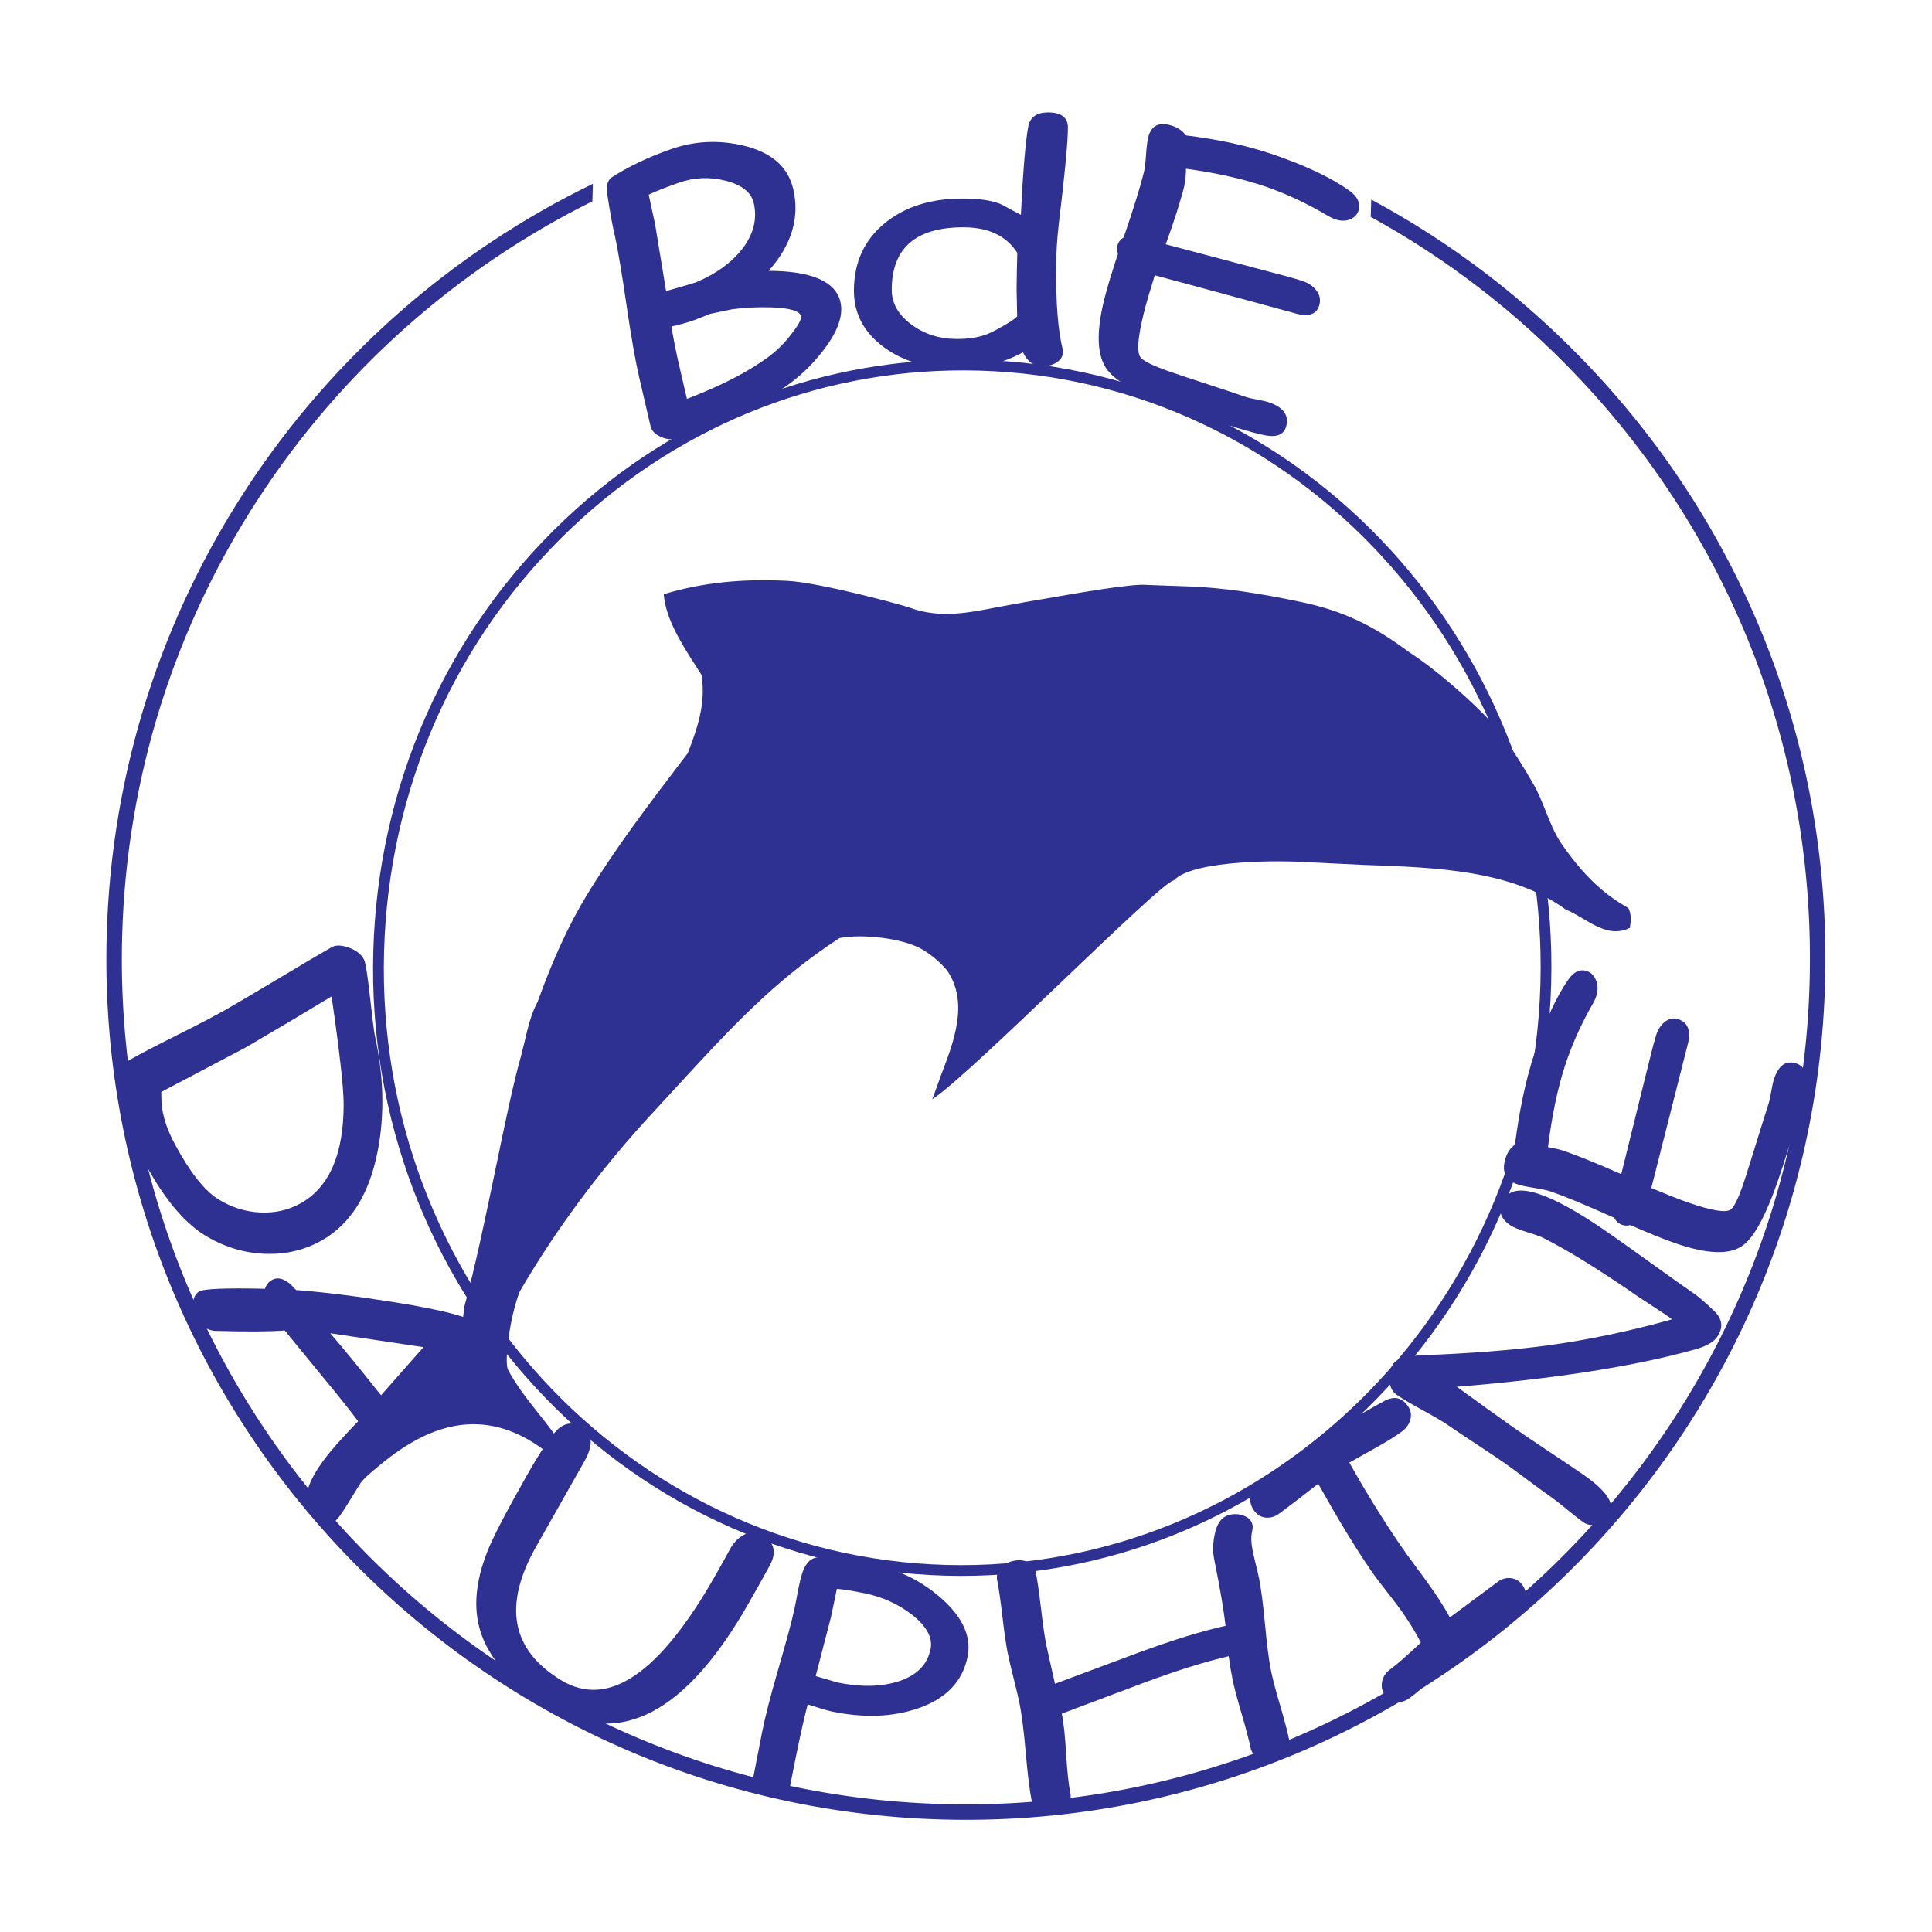
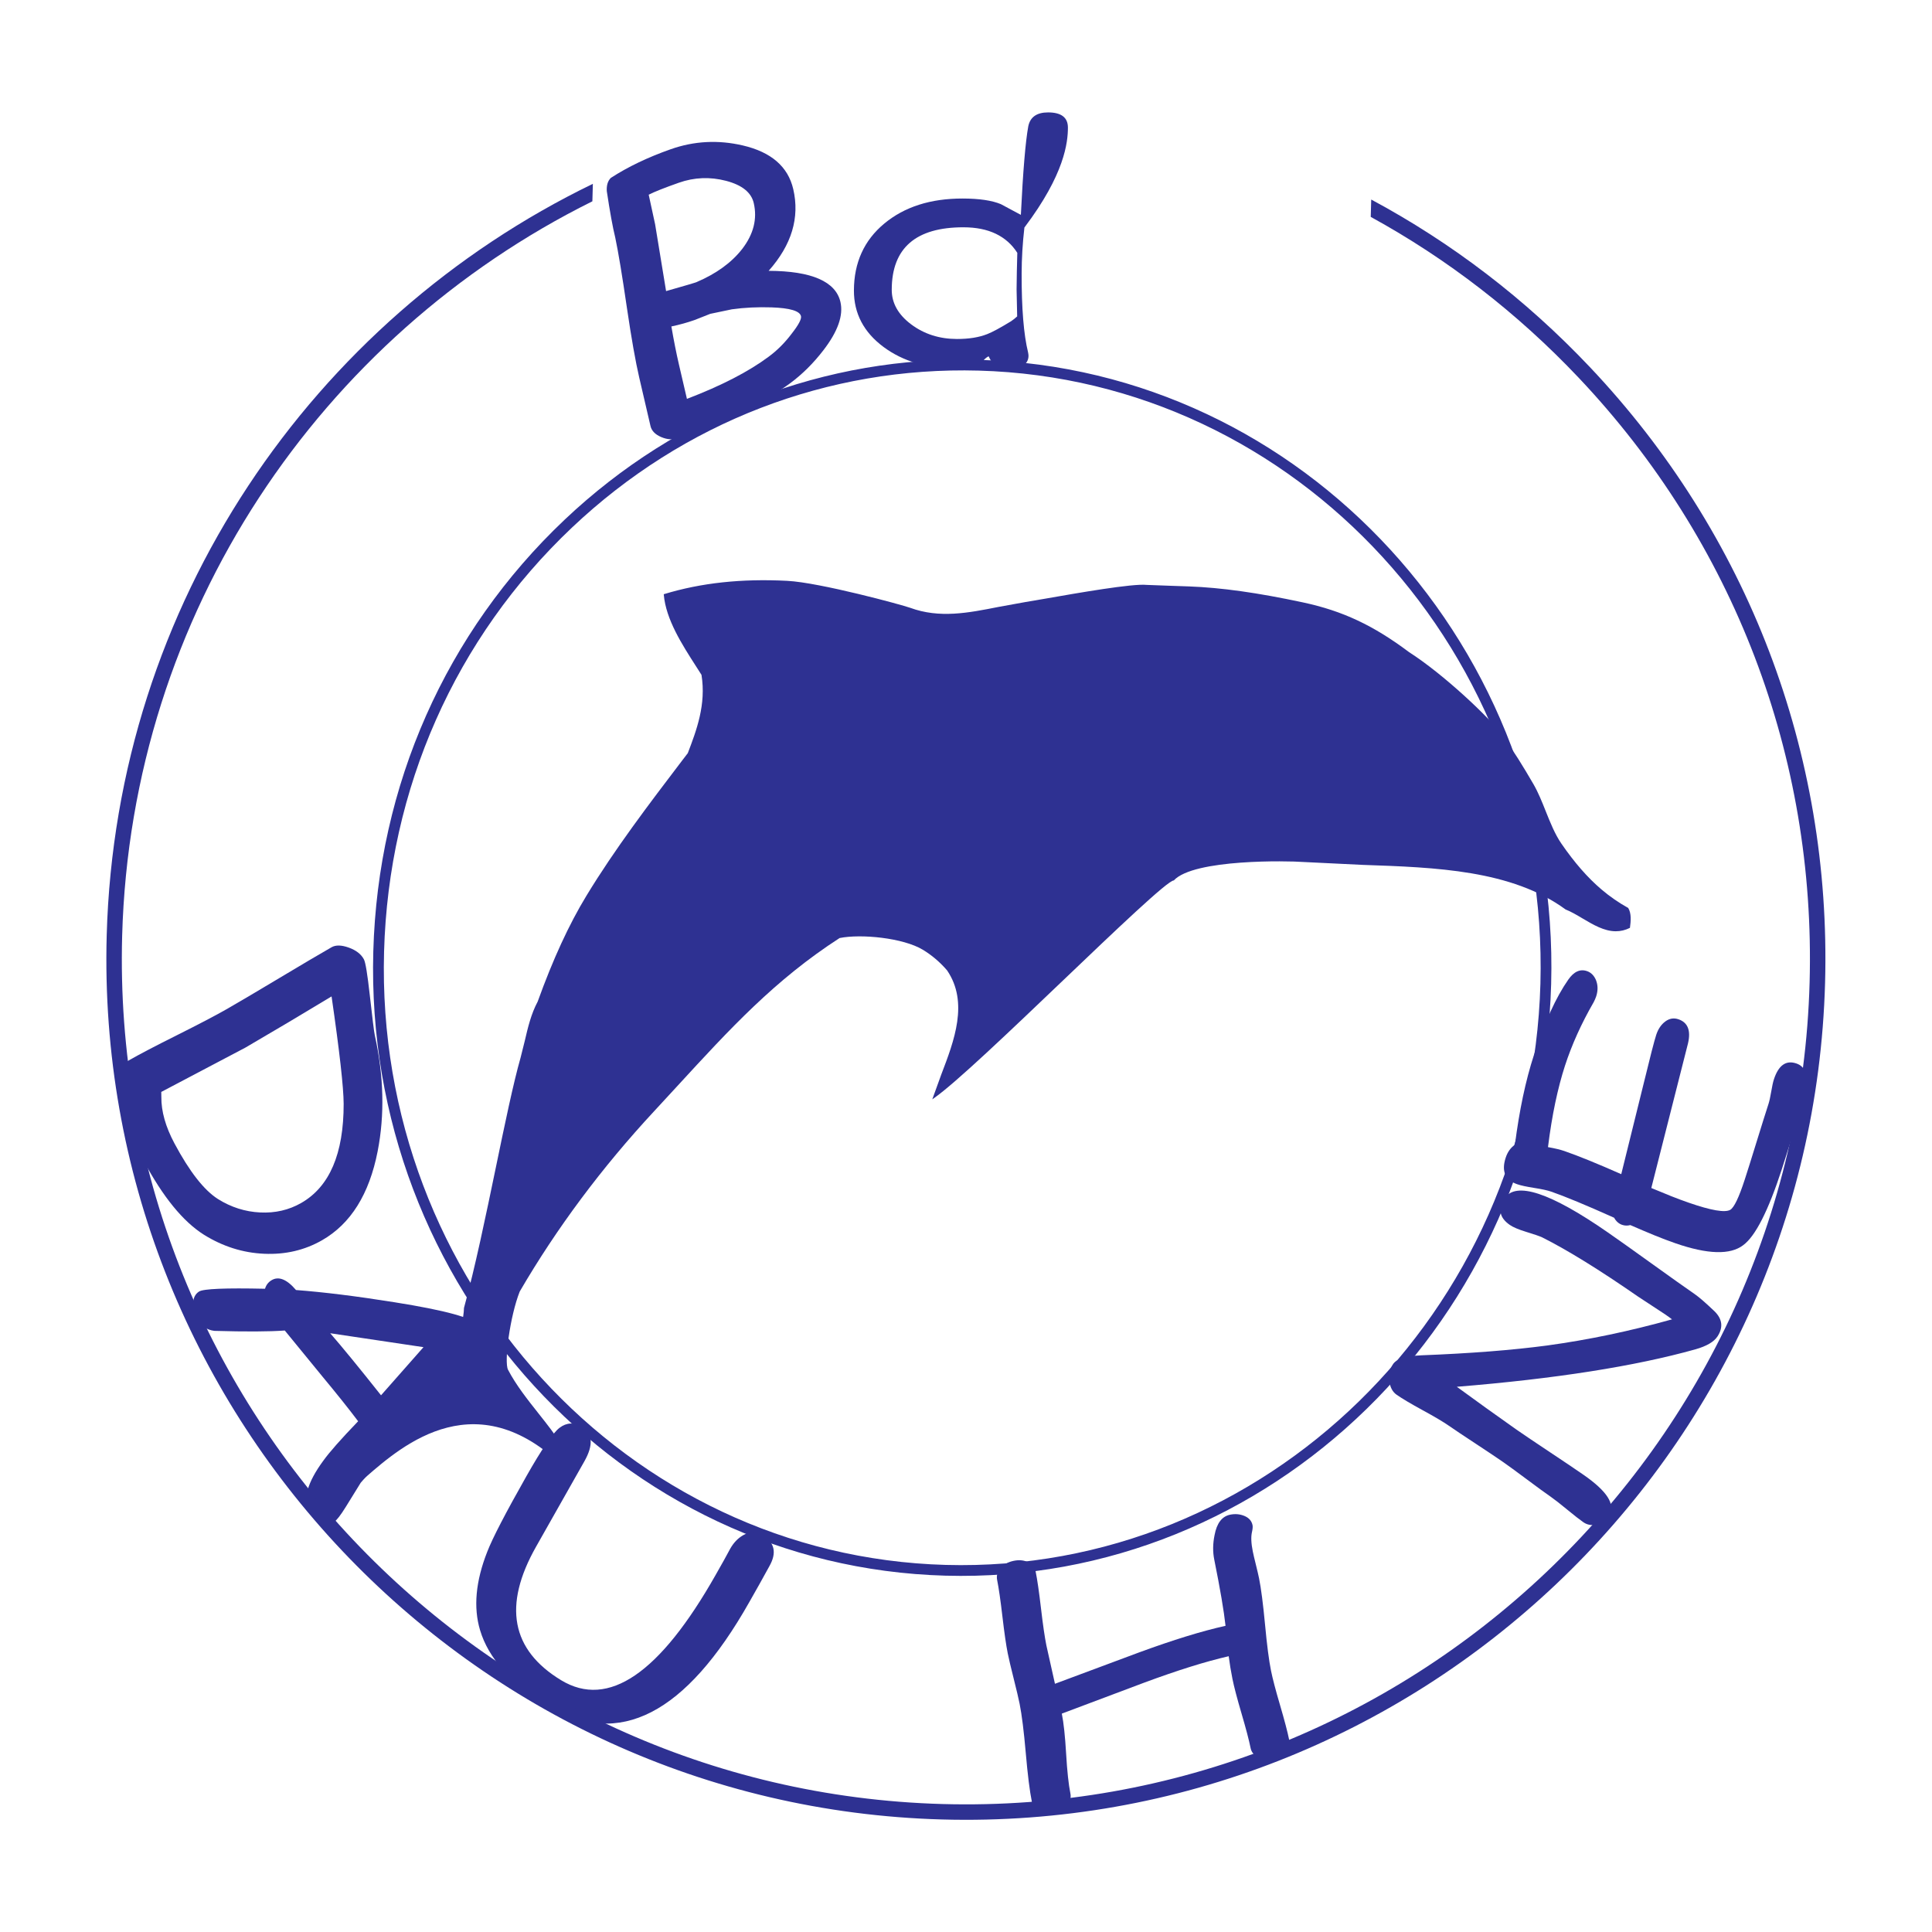
<svg xmlns="http://www.w3.org/2000/svg" version="1.0" id="Layer_1" x="0px" y="0px" width="192.756px" height="192.756px" viewBox="0 0 192.756 192.756" enable-background="new 0 0 192.756 192.756" xml:space="preserve">
  <g>
    <polygon fill-rule="evenodd" clip-rule="evenodd" fill="#FFFFFF" points="0,0 192.756,0 192.756,192.756 0,192.756 0,0  " />
    <path fill-rule="evenodd" clip-rule="evenodd" fill="#2E3192" d="M66.273,59.27l-0.051,0.015l0.005,0.053   c0.215,2.466,1.813,4.956,3.224,7.151l0.536,0.84c0.48,2.968-0.5,5.542-1.366,7.813c-0.028,0.031-0.588,0.767-0.588,0.767   c-3.29,4.323-6.691,8.792-9.528,13.463c-1.74,2.863-3.331,6.316-4.862,10.558c-0.662,1.236-0.98,2.602-1.289,3.926l-0.42,1.68   c-0.727,2.555-1.566,6.605-2.455,10.896c-1.024,4.941-2.082,10.051-3.187,14.055c-0.15,4.326-4.249,8.064-7.242,10.797   l-0.459,0.418c-2.778,2.549-5.062,5.686-3.902,6.955c0.43-0.092,1.02-0.605,1.836-1.316c3.646-3.172,11.236-9.773,20.226-0.465   l0.105,0.107l0.007-0.15c0.093-1.742-1.47-3.713-3.124-5.797c-1.11-1.4-2.258-2.85-3.054-4.375   c-0.406-0.777,0.191-5.342,1.168-7.807c3.678-6.316,8.196-12.377,13.425-18.006l2.349-2.547   c5.197-5.656,9.685-10.541,16.138-14.712c2.146-0.433,6.343-0.016,8.301,1.165c0.891,0.537,1.707,1.23,2.424,2.06   c2.172,3.196,0.71,7.021-0.581,10.396l-0.896,2.473l0.17-0.121c2.129-1.48,7.608-6.713,12.906-11.773   c5.131-4.901,10.436-9.968,11.021-9.947c1.993-2.167,11.487-1.951,12.853-1.844l5.978,0.291c7.312,0.251,14.87,0.512,20.254,4.447   c0.575,0.232,1.126,0.559,1.709,0.905c1.053,0.623,2.141,1.267,3.296,1.272c0.494,0.001,0.958-0.109,1.419-0.34   c0.092-0.67,0.16-1.438-0.173-1.985c-0.943-0.523-1.834-1.137-2.672-1.85c-1.377-1.172-2.686-2.668-3.998-4.575   c-0.641-0.929-1.107-2.099-1.56-3.231c-0.369-0.926-0.752-1.884-1.226-2.7c-1.02-1.757-1.945-3.269-3.146-4.934   c-1.222-1.695-5.85-6.053-9.245-8.221c-3.581-2.688-6.654-4.13-10.603-4.974c-4.53-0.969-8.148-1.477-11.388-1.596l-1.73-0.059   l-2.464-0.091c-1.41-0.154-6.861,0.8-10.119,1.371l-1.964,0.334l-2.715,0.493c-3.022,0.598-5.877,1.162-8.814,0.084   c-0.758-0.278-9.007-2.522-12.263-2.688C73.981,57.716,69.968,58.148,66.273,59.27L66.273,59.27z" />
    <path fill-rule="evenodd" clip-rule="evenodd" fill="#2E3192" d="M153.687,98.152c-0.91,32.852-27.529,58.861-59.336,57.98   c-31.807-0.883-56.943-28.326-56.033-61.177c0.451-16.278,7.11-31.309,18.75-42.321C68.182,42.12,82.595,36.558,97.653,36.976   C129.461,37.857,154.597,65.301,153.687,98.152L153.687,98.152z M97.682,35.903c-15.343-0.426-30.03,5.239-41.353,15.952   c-11.848,11.21-18.626,26.506-19.085,43.071c-0.927,33.443,24.677,61.383,57.076,62.279c32.399,0.898,59.513-25.578,60.439-59.021   C155.688,64.74,130.082,36.801,97.682,35.903L97.682,35.903z" />
-     <path fill-rule="evenodd" clip-rule="evenodd" fill="#2E3192" d="M99.351,23.323c0.893,0.429,1.608,1.062,2.146,1.903l-0.046,1.836   l-0.026,1.815l0.058,2.691c-0.2,0.184-0.406,0.348-0.619,0.489c-1.095,0.668-1.885,1.094-2.367,1.277   c-0.825,0.326-1.833,0.489-3.025,0.487c-1.747-0.003-3.268-0.489-4.564-1.459c-1.296-0.97-1.942-2.124-1.939-3.461   c0.005-2.079,0.604-3.636,1.801-4.674c1.194-1.037,2.985-1.554,5.369-1.55C97.386,22.679,98.457,22.894,99.351,23.323   L99.351,23.323z M106.546,12.736c0.002-1.012-0.656-1.519-1.974-1.521c-1.13-0.001-1.79,0.461-1.98,1.385   c-0.279,1.523-0.526,4.468-0.74,8.837l-1.997-1.07c-0.893-0.37-2.161-0.558-3.807-0.56c-3.206-0.005-5.813,0.829-7.825,2.5   c-2.012,1.671-3.02,3.895-3.027,6.672c-0.005,2.293,0.982,4.175,2.964,5.644c1.923,1.427,4.352,2.144,7.288,2.148   c1.19,0.002,2.334-0.129,3.434-0.394s2.159-0.673,3.183-1.226c0.418,0.922,1.075,1.386,1.973,1.387c0.535,0,1.003-0.13,1.405-0.393   c0.401-0.263,0.604-0.608,0.605-1.036c0-0.084-0.014-0.199-0.042-0.342c-0.438-1.781-0.651-4.404-0.643-7.867   c0.004-1.524,0.097-3.055,0.276-4.594C106.239,17.367,106.542,14.175,106.546,12.736L106.546,12.736z" />
-     <path fill-rule="evenodd" clip-rule="evenodd" fill="#2E3192" d="M133.206,21.873c-0.187-0.064-0.388-0.155-0.603-0.274   c-2.126-1.266-4.234-2.259-6.322-2.978c-1.091-0.375-2.299-0.713-3.623-1.015c-1.326-0.301-2.77-0.558-4.332-0.771   c-0.011,0.73-0.067,1.301-0.168,1.714c-0.355,1.449-0.973,3.39-1.85,5.825l8.889,2.353c2.604,0.676,4.196,1.114,4.779,1.314   c0.582,0.2,1.036,0.516,1.362,0.941c0.325,0.428,0.428,0.891,0.306,1.39c-0.231,0.941-0.973,1.256-2.223,0.945l-4.83-1.317   l-9.378-2.537c-0.226,0.714-0.433,1.395-0.624,2.044c-0.19,0.65-0.354,1.257-0.492,1.82c-0.563,2.295-0.683,3.716-0.354,4.26   c0.246,0.4,1.254,0.902,3.021,1.511c0.822,0.283,2.062,0.696,3.724,1.239c1.659,0.542,2.907,0.958,3.744,1.246   c0.265,0.092,0.665,0.186,1.203,0.285s0.934,0.191,1.186,0.278c1.407,0.484,1.979,1.266,1.715,2.343   c-0.208,0.845-0.897,1.163-2.067,0.953c-1.294-0.239-4.015-1.072-8.163-2.501c-4.109-1.415-6.643-2.748-7.6-3.999   c-1.052-1.343-1.17-3.672-0.356-6.989c0.161-0.657,0.358-1.369,0.593-2.136c0.233-0.766,0.499-1.595,0.795-2.49   c-0.098-0.286-0.113-0.566-0.046-0.84c0.084-0.343,0.287-0.605,0.614-0.791c0.991-2.898,1.662-5.059,2.012-6.485   c0.095-0.383,0.167-0.968,0.22-1.751c0.052-0.784,0.126-1.368,0.22-1.752c0.299-1.219,1.112-1.601,2.441-1.144   c0.558,0.192,0.999,0.506,1.324,0.944c1.677,0.207,3.244,0.47,4.699,0.792c1.455,0.322,2.807,0.698,4.057,1.129   c3.227,1.111,5.729,2.299,7.508,3.563c0.823,0.58,1.147,1.226,0.974,1.937c-0.101,0.409-0.364,0.72-0.79,0.928   C134.299,22.064,133.777,22.069,133.206,21.873L133.206,21.873z" />
+     <path fill-rule="evenodd" clip-rule="evenodd" fill="#2E3192" d="M99.351,23.323c0.893,0.429,1.608,1.062,2.146,1.903l-0.046,1.836   l-0.026,1.815l0.058,2.691c-0.2,0.184-0.406,0.348-0.619,0.489c-1.095,0.668-1.885,1.094-2.367,1.277   c-0.825,0.326-1.833,0.489-3.025,0.487c-1.747-0.003-3.268-0.489-4.564-1.459c-1.296-0.97-1.942-2.124-1.939-3.461   c0.005-2.079,0.604-3.636,1.801-4.674c1.194-1.037,2.985-1.554,5.369-1.55C97.386,22.679,98.457,22.894,99.351,23.323   L99.351,23.323z M106.546,12.736c0.002-1.012-0.656-1.519-1.974-1.521c-1.13-0.001-1.79,0.461-1.98,1.385   c-0.279,1.523-0.526,4.468-0.74,8.837l-1.997-1.07c-0.893-0.37-2.161-0.558-3.807-0.56c-3.206-0.005-5.813,0.829-7.825,2.5   c-2.012,1.671-3.02,3.895-3.027,6.672c-0.005,2.293,0.982,4.175,2.964,5.644c1.923,1.427,4.352,2.144,7.288,2.148   s2.159-0.673,3.183-1.226c0.418,0.922,1.075,1.386,1.973,1.387c0.535,0,1.003-0.13,1.405-0.393   c0.401-0.263,0.604-0.608,0.605-1.036c0-0.084-0.014-0.199-0.042-0.342c-0.438-1.781-0.651-4.404-0.643-7.867   c0.004-1.524,0.097-3.055,0.276-4.594C106.239,17.367,106.542,14.175,106.546,12.736L106.546,12.736z" />
    <path fill-rule="evenodd" clip-rule="evenodd" fill="#2E3192" d="M72.435,18.041c1.597,0.417,2.52,1.157,2.767,2.219   c0.366,1.576-0.018,3.101-1.15,4.575c-1.06,1.361-2.573,2.462-4.541,3.304c-0.129,0.061-1.149,0.362-3.056,0.904l-1.095-6.673   l-0.639-2.945c0.562-0.287,1.562-0.685,3.001-1.192C69.267,17.688,70.838,17.625,72.435,18.041L72.435,18.041z M82.156,34.937   c1.439-1.87,2.005-3.475,1.693-4.817c-0.236-1.013-0.95-1.78-2.14-2.302c-1.191-0.521-2.864-0.787-5.02-0.798   c2.297-2.585,3.116-5.302,2.454-8.151c-0.521-2.245-2.2-3.697-5.035-4.358c-2.456-0.571-4.851-0.446-7.184,0.376   c-2.293,0.808-4.288,1.763-5.981,2.863c-0.304,0.3-0.438,0.74-0.403,1.319c0.313,2.083,0.594,3.627,0.844,4.635   c0.304,1.435,0.694,3.785,1.17,7.053c0.445,3.015,0.851,5.315,1.22,6.903l1.126,4.846c0.111,0.479,0.472,0.848,1.083,1.106   c0.611,0.258,1.201,0.288,1.77,0.087c4.628-1.631,8.319-3.449,11.073-5.456C80.046,37.34,81.157,36.237,82.156,34.937   L82.156,34.937z M76.974,30.667c1.839,0.064,2.819,0.356,2.94,0.876c0.066,0.287-0.236,0.86-0.905,1.718   c-0.696,0.928-1.471,1.705-2.323,2.33c-2.005,1.492-4.723,2.894-8.151,4.205l-0.797-3.427c-0.257-1.107-0.51-2.374-0.755-3.798   c0.828-0.176,1.598-0.39,2.311-0.641c0.184-0.065,0.448-0.169,0.792-0.312c0.345-0.143,0.602-0.246,0.773-0.306l2.162-0.452   C74.278,30.685,75.594,30.622,76.974,30.667L76.974,30.667z" />
    <path fill-rule="evenodd" clip-rule="evenodd" fill="#2E3192" d="M30.048,120.023c-1.227,0.701-2.591,1.018-4.088,0.945   s-2.9-0.518-4.208-1.336c-1.392-0.883-2.841-2.734-4.347-5.555c-0.885-1.658-1.321-3.199-1.307-4.631   c0.004-0.229,0.001-0.396-0.008-0.504l8.393-4.422l4.308-2.535l4.29-2.572c0.798,5.504,1.199,9.078,1.206,10.723   C34.292,115.109,32.879,118.404,30.048,120.023L30.048,120.023z M26.354,125.088c2.118,0.094,4.042-0.355,5.774-1.346   c2.865-1.639,4.713-4.598,5.55-8.875c0.712-3.641,0.618-7.498-0.284-11.574c-0.075-0.348-0.241-1.689-0.503-4.029   c-0.23-2.068-0.424-3.25-0.583-3.548c-0.278-0.521-0.781-0.912-1.51-1.174c-0.729-0.261-1.3-0.273-1.714-0.037   c-1.183,0.677-2.936,1.71-5.256,3.101c-2.321,1.391-4.073,2.424-5.255,3.1c-1.061,0.607-2.68,1.453-4.859,2.545   c-2.18,1.088-3.8,1.936-4.861,2.543c-0.439,0.252-0.709,0.641-0.81,1.166c-0.101,0.527-0.007,1.059,0.277,1.592l0.099,0.186   c-0.06,0.959,0.148,2.215,0.628,3.77c0.378,1.305,0.809,2.41,1.292,3.316c1.92,3.598,3.925,6.053,6.012,7.369   C22.236,124.363,24.236,124.996,26.354,125.088L26.354,125.088z" />
    <path fill-rule="evenodd" clip-rule="evenodd" fill="#2E3192" d="M38.015,139.209c-2.219-2.797-3.908-4.859-5.069-6.191   l9.305,1.389L38.015,139.209L38.015,139.209z M32.046,151.852c0.484,0.229,0.918,0.221,1.303-0.021   c0.248-0.158,0.629-0.65,1.144-1.477l1.5-2.426l7.631-8.693l3.806-4.043c0.765-0.984,0.855-1.971,0.269-2.959   c-0.432-0.725-3.222-1.496-8.371-2.312c-3.77-0.602-7.035-1.006-9.794-1.215c-0.936-1.092-1.759-1.41-2.471-0.959   c-0.308,0.195-0.514,0.471-0.622,0.832c-3.956-0.088-6.149,0.004-6.577,0.275c-0.381,0.24-0.581,0.637-0.599,1.189   c-0.017,0.551,0.122,1.078,0.418,1.578c0.408,0.686,0.976,1.072,1.704,1.16c3.146,0.09,5.489,0.078,7.027-0.035l3.681,4.5   c1.536,1.852,2.748,3.369,3.636,4.553c-1.708,1.775-2.867,3.088-3.474,3.936c-1.611,2.195-2.073,3.869-1.387,5.023   C31.168,151.26,31.561,151.623,32.046,151.852L32.046,151.852z" />
    <path fill-rule="evenodd" clip-rule="evenodd" fill="#2E3192" d="M54.661,170.184c-3.674-2.223-5.929-4.738-6.766-7.545   c-0.679-2.275-0.439-4.883,0.721-7.828c0.518-1.338,1.816-3.844,3.894-7.514c0.764-1.352,1.417-2.422,1.961-3.211   c0.57-0.838,1.022-1.383,1.357-1.635c0.701-0.531,1.439-0.564,2.214-0.096c1.096,0.664,1.183,1.811,0.26,3.443l-4.821,8.52   c-3.317,5.861-2.479,10.301,2.512,13.322c4.698,2.84,9.836-0.666,15.417-10.527c0.211-0.375,0.481-0.852,0.81-1.434   c0.314-0.588,0.527-0.977,0.637-1.17c0.335-0.592,0.763-1.039,1.284-1.34c0.66-0.379,1.316-0.371,1.97,0.023   c1.185,0.717,1.402,1.74,0.651,3.066c-0.226,0.4-0.558,1-0.998,1.805c-0.45,0.797-0.789,1.395-1.014,1.793   C68.432,171.023,61.735,174.465,54.661,170.184L54.661,170.184z" />
-     <path fill-rule="evenodd" clip-rule="evenodd" fill="#2E3192" d="M90.969,161.082c1.471,1.154,2.098,2.295,1.879,3.422   c-0.311,1.596-1.41,2.688-3.293,3.275c-1.718,0.523-3.712,0.553-5.981,0.086l-2.193-0.641l1.538-5.938l0.576-2.77   c0.333,0.027,0.737,0.078,1.21,0.156c0.473,0.076,1.008,0.176,1.606,0.299C88.05,159.33,89.603,160.035,90.969,161.082   L90.969,161.082z M91.572,170.451c2.827-0.969,4.483-2.701,4.97-5.197c0.382-1.961-0.48-3.877-2.583-5.75   c-1.913-1.707-4.103-2.812-6.57-3.322c-1.16-0.238-2.143-0.416-2.948-0.533c-0.806-0.115-1.434-0.166-1.886-0.146   c-0.988-0.33-1.725-0.082-2.208,0.744c-0.25,0.426-0.472,1.137-0.666,2.135l-0.41,2.105c-0.274,1.26-0.83,3.328-1.668,6.199   c-0.766,2.648-1.294,4.715-1.583,6.197l-0.871,4.471c-0.079,0.404,0.029,0.781,0.325,1.129c0.296,0.35,0.713,0.578,1.251,0.689   c0.524,0.107,0.988,0.059,1.392-0.146c0.404-0.207,0.647-0.514,0.726-0.922c0.752-3.857,1.33-6.541,1.737-8.055   c1.242,0.396,2.051,0.635,2.429,0.711C86.19,171.416,89.045,171.314,91.572,170.451L91.572,170.451z" />
    <path fill-rule="evenodd" clip-rule="evenodd" fill="#2E3192" d="M124.912,152.842c-0.113,0.477-0.087,1.123,0.079,1.943   c0.06,0.297,0.163,0.742,0.312,1.336c0.147,0.596,0.253,1.047,0.315,1.355c0.204,1.01,0.401,2.545,0.595,4.604   c0.192,2.061,0.392,3.598,0.596,4.605c0.157,0.781,0.458,1.93,0.903,3.441c0.444,1.516,0.746,2.66,0.904,3.441   c0.084,0.418-0.03,0.805-0.341,1.16c-0.312,0.357-0.741,0.594-1.288,0.713c-0.534,0.115-1.017,0.074-1.445-0.119   c-0.43-0.195-0.687-0.502-0.771-0.922c-0.157-0.781-0.46-1.932-0.905-3.447s-0.746-2.664-0.904-3.447   c-0.149-0.742-0.274-1.496-0.374-2.264c-2.302,0.529-5.104,1.404-8.404,2.627l-8.247,3.1c0.186,0.918,0.328,2.248,0.43,3.99   c0.101,1.742,0.243,3.072,0.429,3.99c0.082,0.406-0.032,0.793-0.34,1.164c-0.309,0.371-0.736,0.615-1.283,0.732   c-0.549,0.119-1.035,0.074-1.46-0.135c-0.427-0.211-0.679-0.518-0.76-0.922c-0.219-1.078-0.422-2.709-0.612-4.895   c-0.191-2.188-0.396-3.82-0.612-4.896c-0.114-0.566-0.312-1.404-0.592-2.518c-0.281-1.113-0.478-1.953-0.593-2.518   c-0.162-0.809-0.34-2.031-0.531-3.67c-0.192-1.639-0.367-2.854-0.527-3.648c-0.087-0.432,0.023-0.828,0.334-1.191   c0.31-0.361,0.738-0.602,1.286-0.721c0.547-0.119,1.032-0.076,1.457,0.125c0.424,0.203,0.68,0.518,0.766,0.947   c0.164,0.807,0.34,2.029,0.532,3.67c0.191,1.641,0.371,2.869,0.536,3.688l0.856,3.83l8.418-3.137   c3.364-1.234,6.231-2.119,8.601-2.646c-0.161-1.48-0.535-3.68-1.124-6.598c-0.157-0.777-0.148-1.594,0.028-2.447   c0.221-1.184,0.731-1.863,1.532-2.037c0.507-0.109,0.989-0.07,1.445,0.119s0.728,0.5,0.815,0.93   C124.996,152.324,124.979,152.547,124.912,152.842L124.912,152.842z" />
-     <path fill-rule="evenodd" clip-rule="evenodd" fill="#2E3192" d="M139.855,142.832c-0.65,0.475-1.51,1.008-2.579,1.602l-2.653,1.49   c1.645,2.926,3.321,5.639,5.029,8.145c0.446,0.654,1.021,1.453,1.725,2.396c0.703,0.941,1.282,1.744,1.736,2.41   c0.603,0.885,1.116,1.715,1.54,2.494l4.77-3.545c0.427-0.312,0.88-0.434,1.358-0.367c0.479,0.066,0.857,0.305,1.137,0.713   c0.286,0.42,0.381,0.875,0.284,1.371c-0.097,0.494-0.358,0.896-0.784,1.207c-0.569,0.414-1.415,1.047-2.538,1.9   c-1.122,0.852-1.968,1.484-2.537,1.9c-0.671,0.488-1.62,1.299-2.849,2.432c-1.229,1.131-2.183,1.945-2.863,2.441   c-0.427,0.311-0.876,0.438-1.348,0.383c-0.473-0.057-0.845-0.287-1.118-0.688c-0.281-0.412-0.372-0.861-0.272-1.352   c0.101-0.488,0.363-0.889,0.79-1.199c0.659-0.48,1.685-1.373,3.073-2.678c-0.423-0.846-0.968-1.756-1.635-2.734   c-0.446-0.654-1.024-1.43-1.733-2.322c-0.708-0.895-1.281-1.662-1.721-2.309c-1.49-2.184-3.206-5.014-5.15-8.488l-1.936,1.506   l-1.956,1.473c-0.437,0.318-0.895,0.449-1.372,0.395c-0.479-0.057-0.862-0.297-1.153-0.723c-0.602-0.883-0.453-1.713,0.444-2.492   c0.773-0.672,2.287-1.828,4.541-3.473c2.02-1.473,4.69-3.117,8.012-4.934c0.988-0.535,1.782-0.361,2.383,0.518   c0.304,0.445,0.372,0.924,0.203,1.436C140.527,142.18,140.252,142.545,139.855,142.832L139.855,142.832z" />
    <path fill-rule="evenodd" clip-rule="evenodd" fill="#2E3192" d="M169.095,129.123c0.429,0.297,1.084,0.867,1.965,1.707   c0.783,0.77,0.883,1.605,0.298,2.502c-0.354,0.543-1.087,0.973-2.199,1.289c-6.042,1.693-13.979,2.939-23.812,3.738l2.973,2.154   l2.989,2.127c0.732,0.508,1.842,1.256,3.329,2.244c1.488,0.988,2.603,1.74,3.344,2.254c2.371,1.643,3.221,2.979,2.551,4.006   c-0.354,0.545-0.792,0.867-1.31,0.967c-0.46,0.098-0.876,0.02-1.246-0.236c-0.371-0.258-0.911-0.678-1.62-1.264   c-0.709-0.584-1.249-1.006-1.62-1.264c-0.545-0.377-1.352-0.965-2.418-1.762c-1.067-0.797-1.874-1.385-2.42-1.764   c-0.585-0.406-1.478-1.002-2.678-1.791c-1.2-0.787-2.093-1.385-2.678-1.791c-0.556-0.385-1.421-0.898-2.597-1.539   c-1.175-0.641-2.04-1.154-2.597-1.541c-0.409-0.283-0.654-0.738-0.735-1.363c-0.081-0.627,0.04-1.188,0.363-1.684   c0.344-0.527,1.28-0.822,2.809-0.891c4.908-0.189,9.099-0.518,12.57-0.98c4.118-0.564,8.271-1.434,12.463-2.609   c-0.365-0.285-0.927-0.67-1.687-1.154l-1.693-1.111c-3.877-2.686-7.067-4.656-9.571-5.912c-0.26-0.121-0.808-0.311-1.646-0.566   c-0.73-0.225-1.261-0.451-1.592-0.68c-1.033-0.717-1.207-1.598-0.524-2.646c1.122-1.721,4.552-0.594,10.29,3.383   c0.974,0.676,2.424,1.705,4.35,3.09S168.121,128.449,169.095,129.123L169.095,129.123z" />
    <path fill-rule="evenodd" clip-rule="evenodd" fill="#2E3192" d="M159.252,99.406c-0.062,0.188-0.148,0.389-0.263,0.604   c-1.215,2.105-2.166,4.213-2.853,6.322c-0.358,1.104-0.68,2.33-0.966,3.68c-0.284,1.352-0.527,2.83-0.727,4.436   c0.693,0.123,1.233,0.252,1.624,0.387c1.411,0.488,3.307,1.26,5.686,2.312l2.227-9.006c0.646-2.662,1.066-4.291,1.258-4.883   c0.192-0.59,0.496-1.039,0.908-1.346c0.413-0.305,0.854-0.379,1.324-0.215c0.926,0.32,1.24,1.119,0.943,2.396l-1.245,4.908   l-2.417,9.527c0.692,0.291,1.354,0.562,1.986,0.814c0.633,0.25,1.223,0.469,1.77,0.658c2.218,0.768,3.589,1.002,4.116,0.707   c0.386-0.225,0.868-1.23,1.449-3.016c0.271-0.83,0.666-2.088,1.183-3.768c0.519-1.68,0.914-2.941,1.189-3.787   c0.087-0.268,0.178-0.676,0.271-1.227s0.18-0.953,0.264-1.209c0.462-1.422,1.213-1.953,2.25-1.596   c0.823,0.285,1.13,1.027,0.919,2.225c-0.213,1.332-1.002,4.102-2.37,8.307c-1.355,4.166-2.641,6.695-3.854,7.592   c-1.289,0.99-3.545,0.928-6.77-0.188c-0.642-0.223-1.337-0.486-2.086-0.791c-0.749-0.307-1.552-0.648-2.412-1.023   c-0.279,0.076-0.551,0.068-0.818-0.023c-0.334-0.115-0.602-0.352-0.797-0.709c-2.805-1.258-4.902-2.129-6.294-2.609   c-0.361-0.125-0.925-0.248-1.689-0.367c-0.764-0.119-1.327-0.242-1.688-0.367c-1.203-0.416-1.587-1.297-1.148-2.645   c0.184-0.564,0.491-0.996,0.922-1.297c0.221-1.721,0.488-3.322,0.802-4.809c0.314-1.484,0.677-2.861,1.089-4.127   c1.063-3.27,2.206-5.779,3.427-7.527c0.56-0.809,1.187-1.095,1.877-0.856c0.399,0.138,0.696,0.437,0.89,0.89   C159.432,98.287,159.44,98.828,159.252,99.406L159.252,99.406z" />
    <path fill-rule="evenodd" clip-rule="evenodd" fill="#2E3192" d="M180.545,98.02c-1.287,46.484-40.098,83.254-86.514,81.969   c-46.417-1.287-83.131-40.15-81.843-86.634c0.894-32.264,19.869-59.843,46.913-73.27l0.049-1.745   C31.22,31.875,11.564,60.166,10.646,93.311c-1.312,47.333,36.076,86.908,83.342,88.218c47.267,1.311,86.789-36.133,88.1-83.467   c0.636-22.953-7.698-44.772-23.468-61.44c-6.436-6.804-13.796-12.414-21.813-16.714l-0.048,1.731   c7.609,4.173,14.604,9.555,20.741,16.043C172.985,54.051,181.17,75.479,180.545,98.02L180.545,98.02z" />
  </g>
</svg>